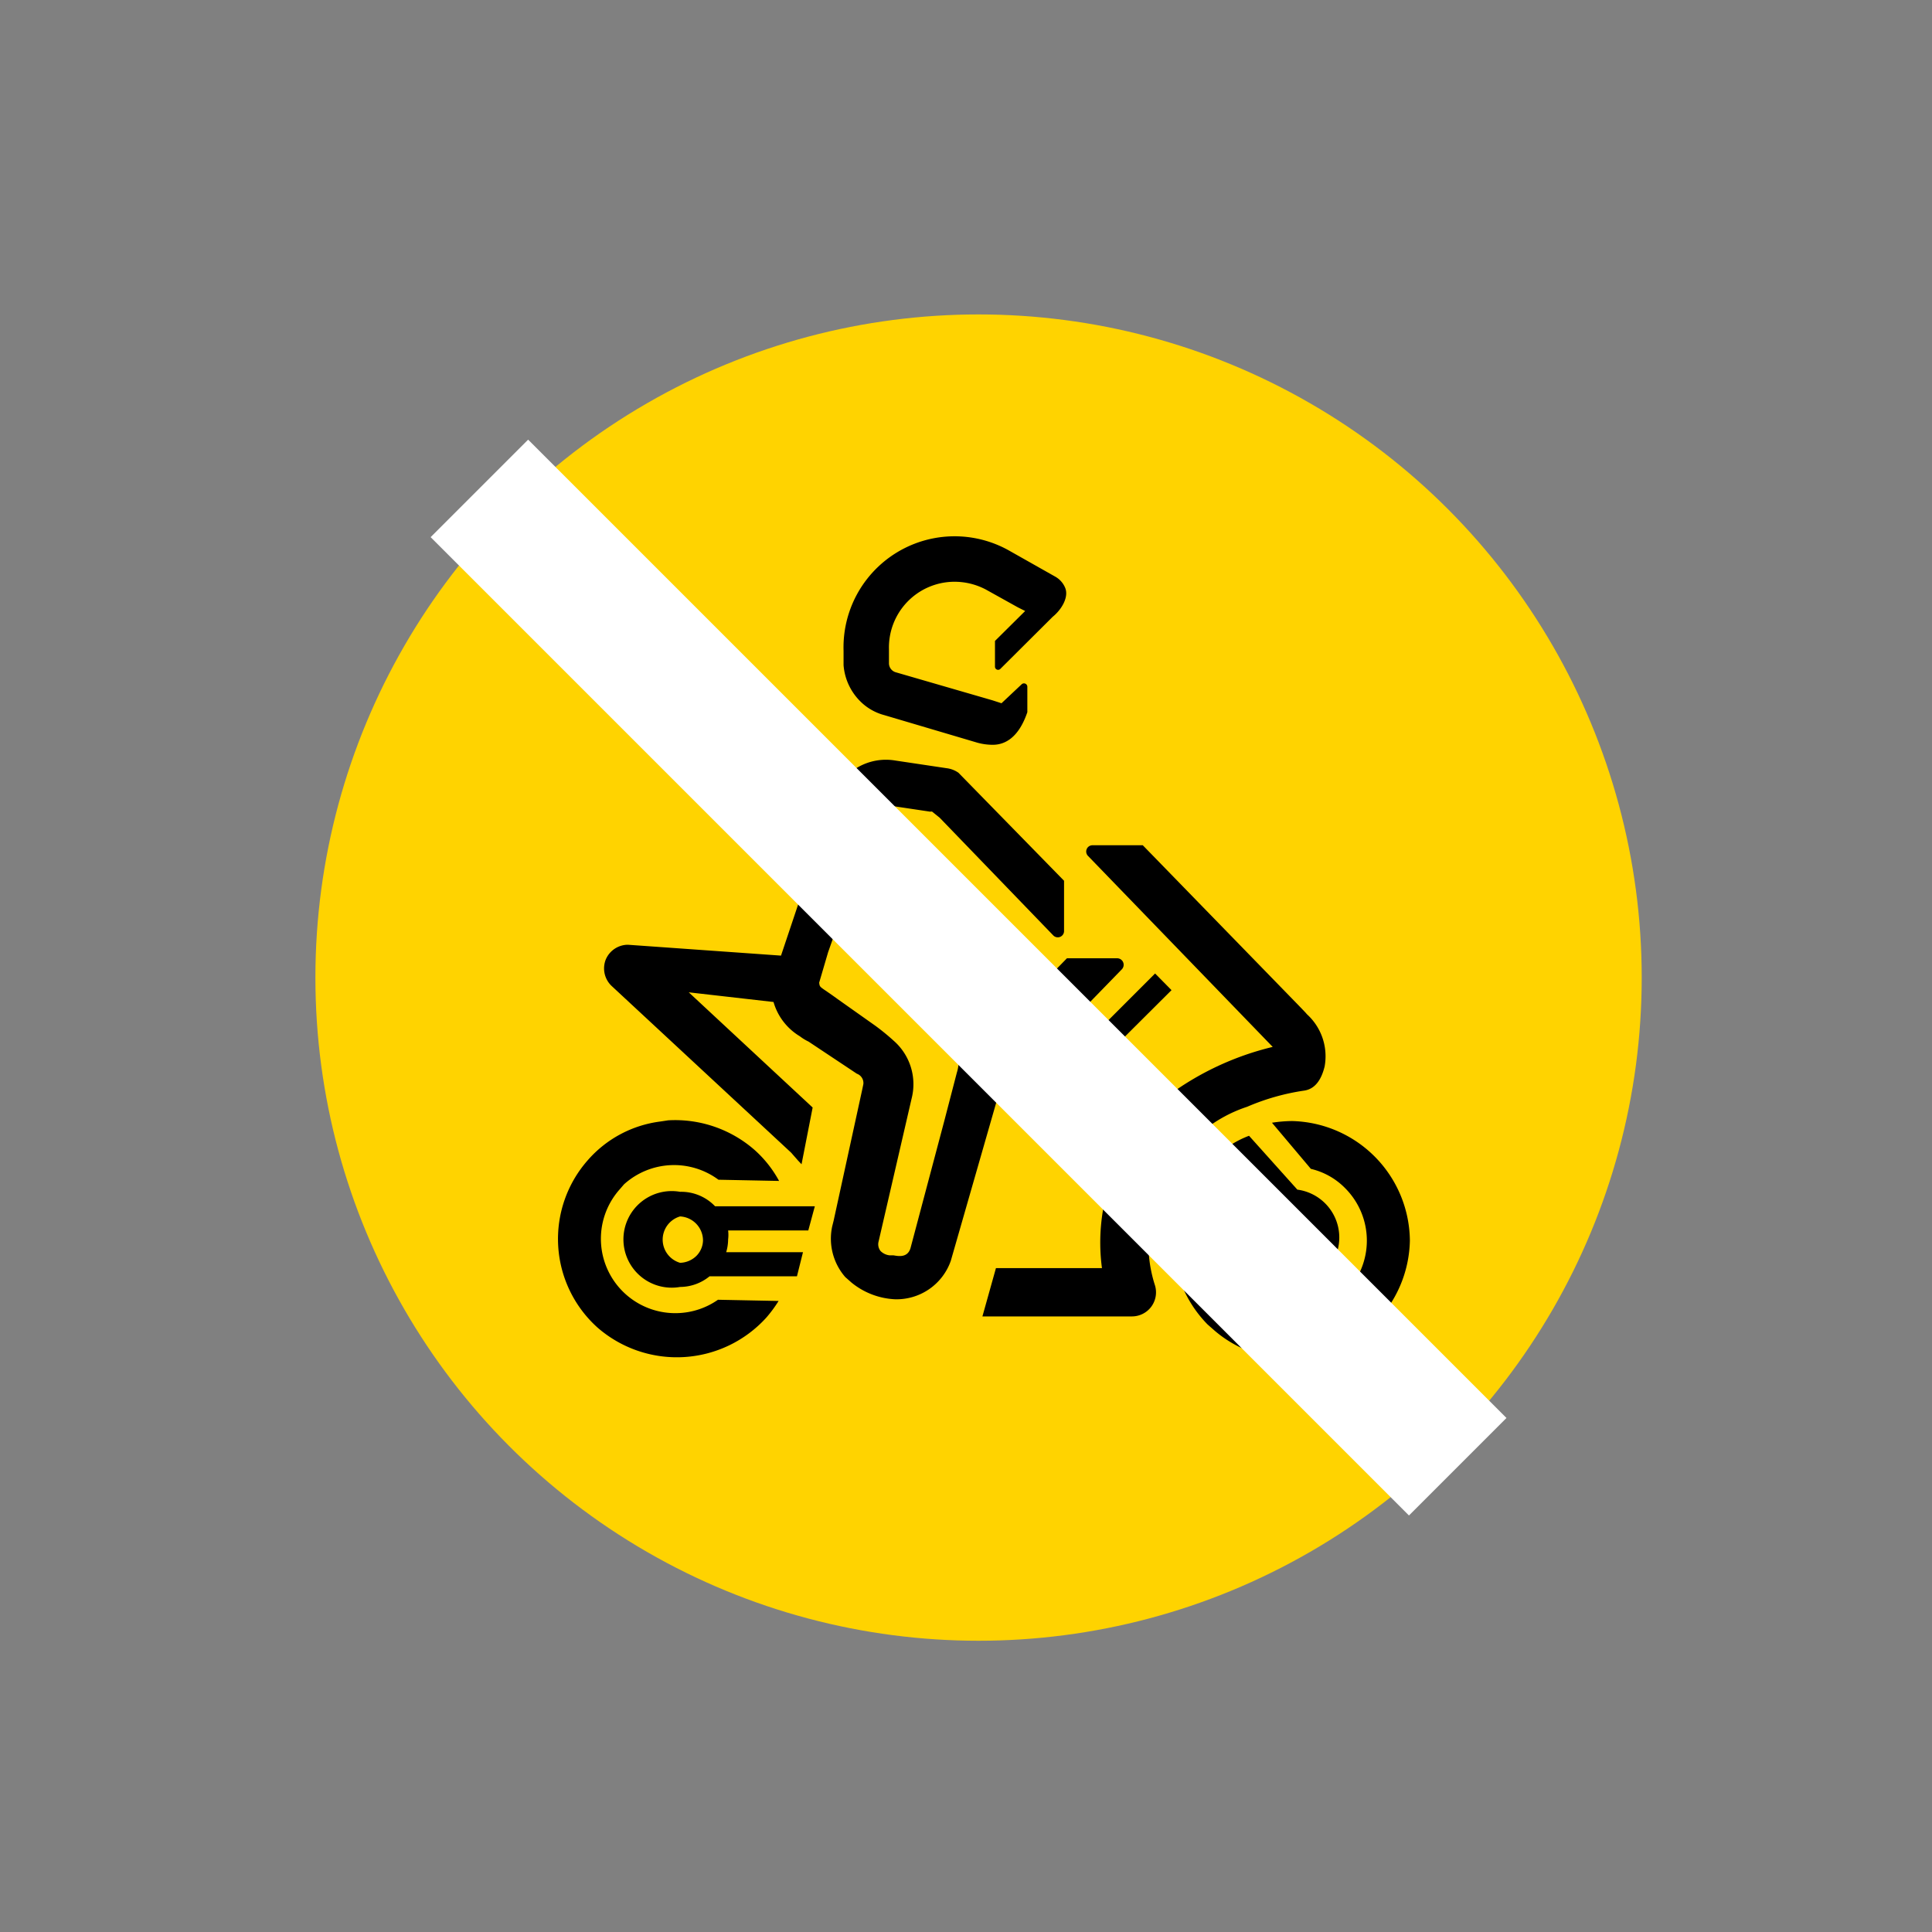
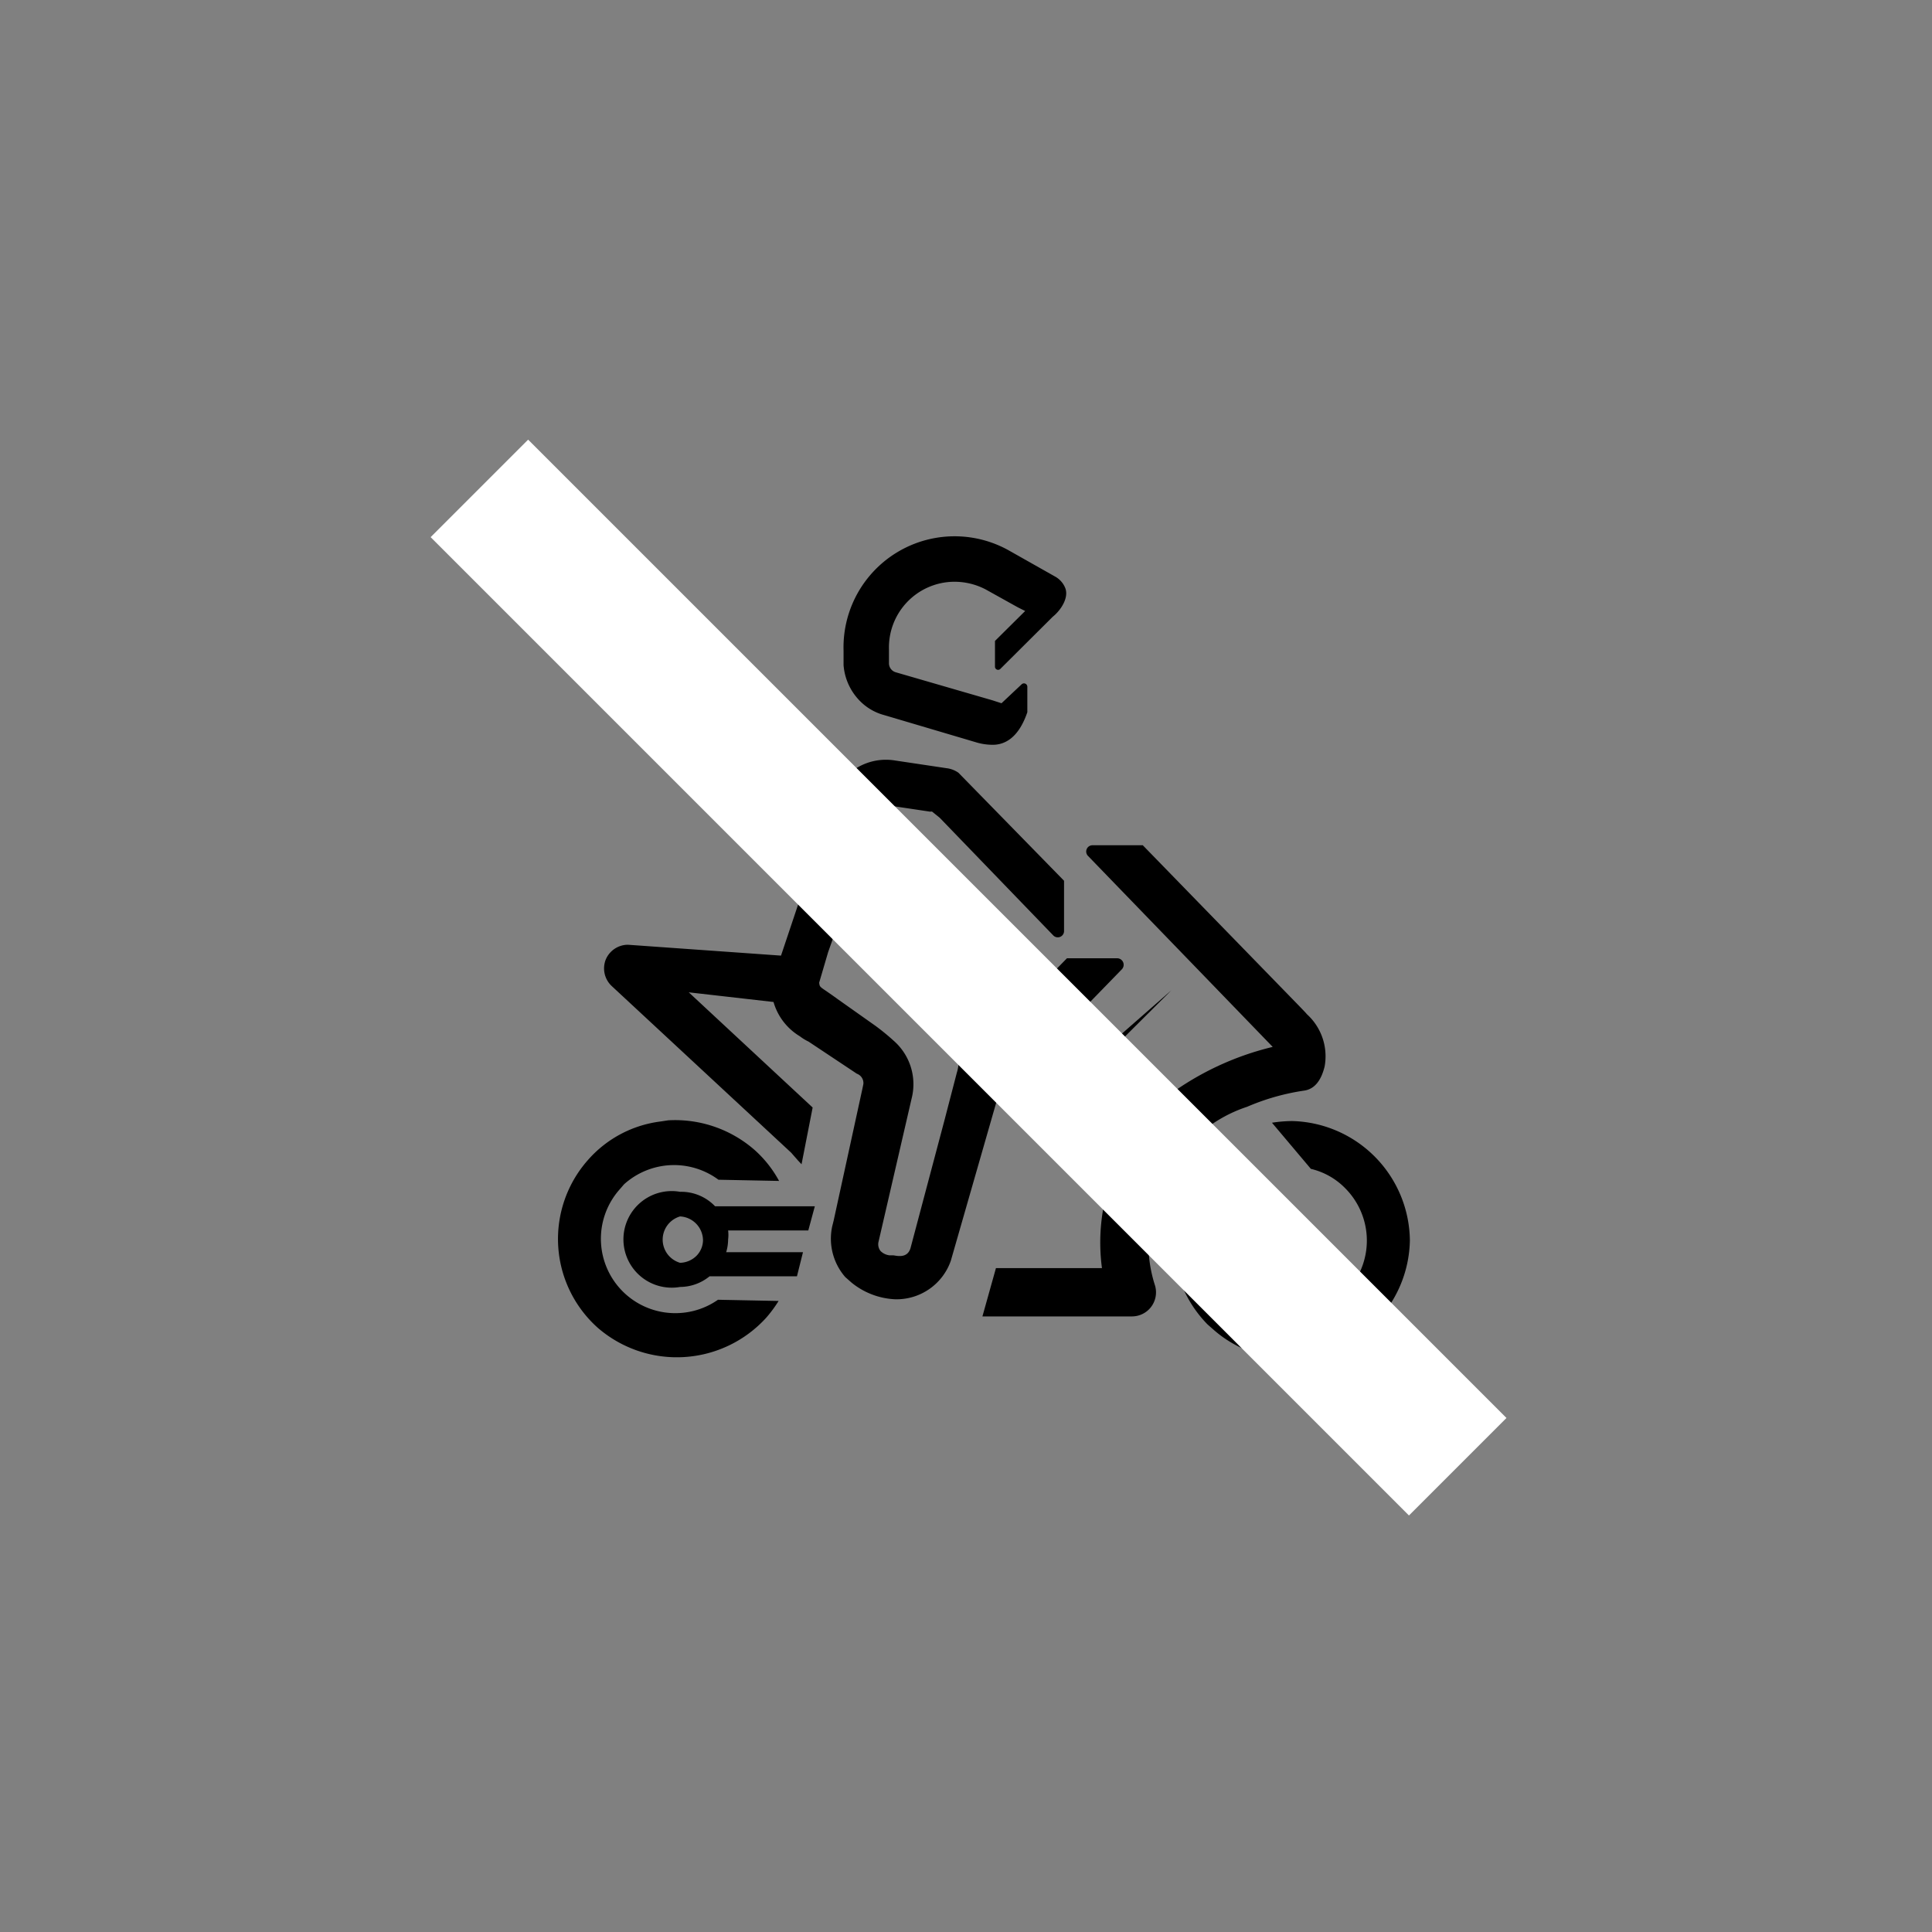
<svg xmlns="http://www.w3.org/2000/svg" id="af6d9775-297a-45fc-92ff-5976cdcb016d" data-name="Capa 1" viewBox="0 0 80 80">
  <rect x="0" y="0" width="80" height="80" fill="#808080" stroke="none" />
  <defs>
    <style>.a9481fb3-7c5f-400c-b812-fe4f11af342f{fill:#ffd300;}.e0d30759-0b0d-425c-97e7-65f9d76319e1{fill:#fff;}</style>
  </defs>
  <title>Acuda</title>
-   <circle class="a9481fb3-7c5f-400c-b812-fe4f11af342f" cx="40.52" cy="40.48" r="27.46" />
  <path d="M28.14,54.37a3.08,3.08,0,0,1-2.49-5.11l0,0,.19-.22a3.09,3.09,0,0,1,3.91-.19l2.51.05a4.75,4.75,0,0,0-1-1.27,5,5,0,0,0-3.59-1.24l-.33.05a4.79,4.79,0,0,0-3,1.6l0,0a4.93,4.93,0,0,0,.4,6.93h0a5,5,0,0,0,7-.42h0a5.4,5.4,0,0,0,.5-.68l-2.51-.05A3.07,3.07,0,0,1,28.14,54.37Z" />
  <path d="M28.16,49.35h0a2,2,0,1,0,0,3.94h0a1.94,1.94,0,0,0,1.22-.44H33l.25-1-3.18,0a1.89,1.89,0,0,0,.08-.53,1.5,1.5,0,0,0,0-.37l3.32,0,.27-1-4.13,0A1.94,1.94,0,0,0,28.16,49.35ZM28.84,52a1,1,0,0,1-.68.29h0a1,1,0,0,1,0-1.92h0a1,1,0,0,1,.95,1A.94.94,0,0,1,28.84,52Z" />
  <path d="M35.18,45.63v0h0Z" />
  <path d="M35.74,29.15a2.21,2.21,0,0,0,.87.46l3.85,1.14a2.37,2.37,0,0,0,.65.09c.5,0,1.07-.29,1.43-1.35h0l0-1.06a.14.14,0,0,0-.23-.1l-.84.79L41.1,29l-4-1.16a.39.39,0,0,1-.29-.38l0-.58a2.72,2.72,0,0,1,2.65-2.79,2.78,2.78,0,0,1,1.36.32l1.33.74.3.15-1.25,1.24v1.06a.13.13,0,0,0,.22.1l2.17-2.16c.37-.3.67-.81.52-1.19a.94.94,0,0,0-.41-.47l-1.93-1.09a4.6,4.6,0,0,0-6.84,4.16l0,.59A2.37,2.37,0,0,0,35.74,29.15Z" />
  <path d="M46.26,39.68H44.18l-1.55,1.59L44,42.66l2.45-2.52A.27.27,0,0,0,46.26,39.68Z" />
-   <path d="M45.84,43.34a.13.13,0,0,0,.22.1L48.51,41l-.68-.69-2,2Z" />
+   <path d="M45.84,43.34a.13.13,0,0,0,.22.1L48.51,41Z" />
  <path d="M53.5,46.42h0a5.69,5.69,0,0,0-.83.07l1.61,1.91a2.92,2.92,0,0,1,1.42.8,3.07,3.07,0,0,1-2.18,5.24h-.32a3.08,3.08,0,0,1-2.72-2.8l-1.63-1.92a4.82,4.82,0,0,0-.28,1.61A5,5,0,0,0,50,54.84l.25.22a4.86,4.86,0,0,0,3.2,1.21h0a5,5,0,0,0,4.93-4.9h0A5,5,0,0,0,53.5,46.42Z" />
  <path d="M41,42h0l-1.79.6a.19.19,0,0,0,.06.14,1.76,1.76,0,0,1,.35,1.68l-.52,2h0l-1.4,5.27c-.13.41-.52.32-.71.29l-.16,0a.62.62,0,0,1-.37-.18.45.45,0,0,1-.08-.39l1.37-5.93A2.39,2.39,0,0,0,37,43.09a9.12,9.12,0,0,0-.76-.62l-1.57-1.11c-.74-.54-.72-.44-.75-.67l.37-1.26,2-5.67a.58.58,0,0,1,.17-.31.38.38,0,0,1,.32-.1l1.74.26a.14.14,0,0,1,.08,0l.31.25,4.7,4.87a.26.26,0,0,0,.45-.19V36.47L39.69,32h0a1.07,1.07,0,0,0-.49-.19l-2.14-.32a2.33,2.33,0,0,0-1.88.52,3.52,3.52,0,0,0-.91,1.8l-1.93,5.76h0L26,39.12a1,1,0,0,0-.92.62,1,1,0,0,0,.25,1.09l7.43,6.9.28.32.15.16.46-2.35-5.13-4.77,3.51.4a2.44,2.44,0,0,0,1.09,1.42h0a2,2,0,0,0,.36.22l2,1.33a.41.41,0,0,1,.27.43h0v0s0,0,0,0l-.05.24-1.18,5.41h0l-.06.24A2.42,2.42,0,0,0,35,52.88l.26.23a3.08,3.08,0,0,0,1.8.69h0a2.38,2.38,0,0,0,2.31-1.59L41.44,45A3.07,3.07,0,0,0,41,42Z" />
-   <path d="M51.82,50l-1.69-1.89a5.65,5.65,0,0,0-.63.82l1.92,2.15a2,2,0,0,0,.49,1.43h0a2,2,0,1,0,1.81-3.25l-2-2.23a4,4,0,0,0-.92.49l1.7,1.91a1.86,1.86,0,0,0-.45.3A1.6,1.6,0,0,0,51.82,50Zm.93.49a.93.93,0,0,1,.69-.24.92.92,0,0,1,.66.31,1,1,0,0,1,.24.7.93.93,0,0,1-.32.65,1,1,0,1,1-1.27-1.42Z" />
  <path d="M51.64,45.83A9.4,9.4,0,0,1,54,45.16c.49-.07.73-.51.85-1A2.35,2.35,0,0,0,54.12,42h0l-.07-.08-.23-.24L47.32,35H45.24a.26.26,0,0,0-.18.45l7.64,7.9s0,0,0,0a12,12,0,0,0-4.4,2.07.81.81,0,0,0-.1.09,8,8,0,0,0-2.57,7H41.24l-.56,2h6.2a1,1,0,0,0,.79-.4,1,1,0,0,0,.16-.87,5.59,5.59,0,0,1,.54-4.64A5.7,5.7,0,0,1,51.64,45.83Z" />
  <rect class="e0d30759-0b0d-425c-97e7-65f9d76319e1" x="37.25" y="11.84" width="5.71" height="57.29" transform="translate(-16.88 40.21) rotate(-45)" />
</svg>